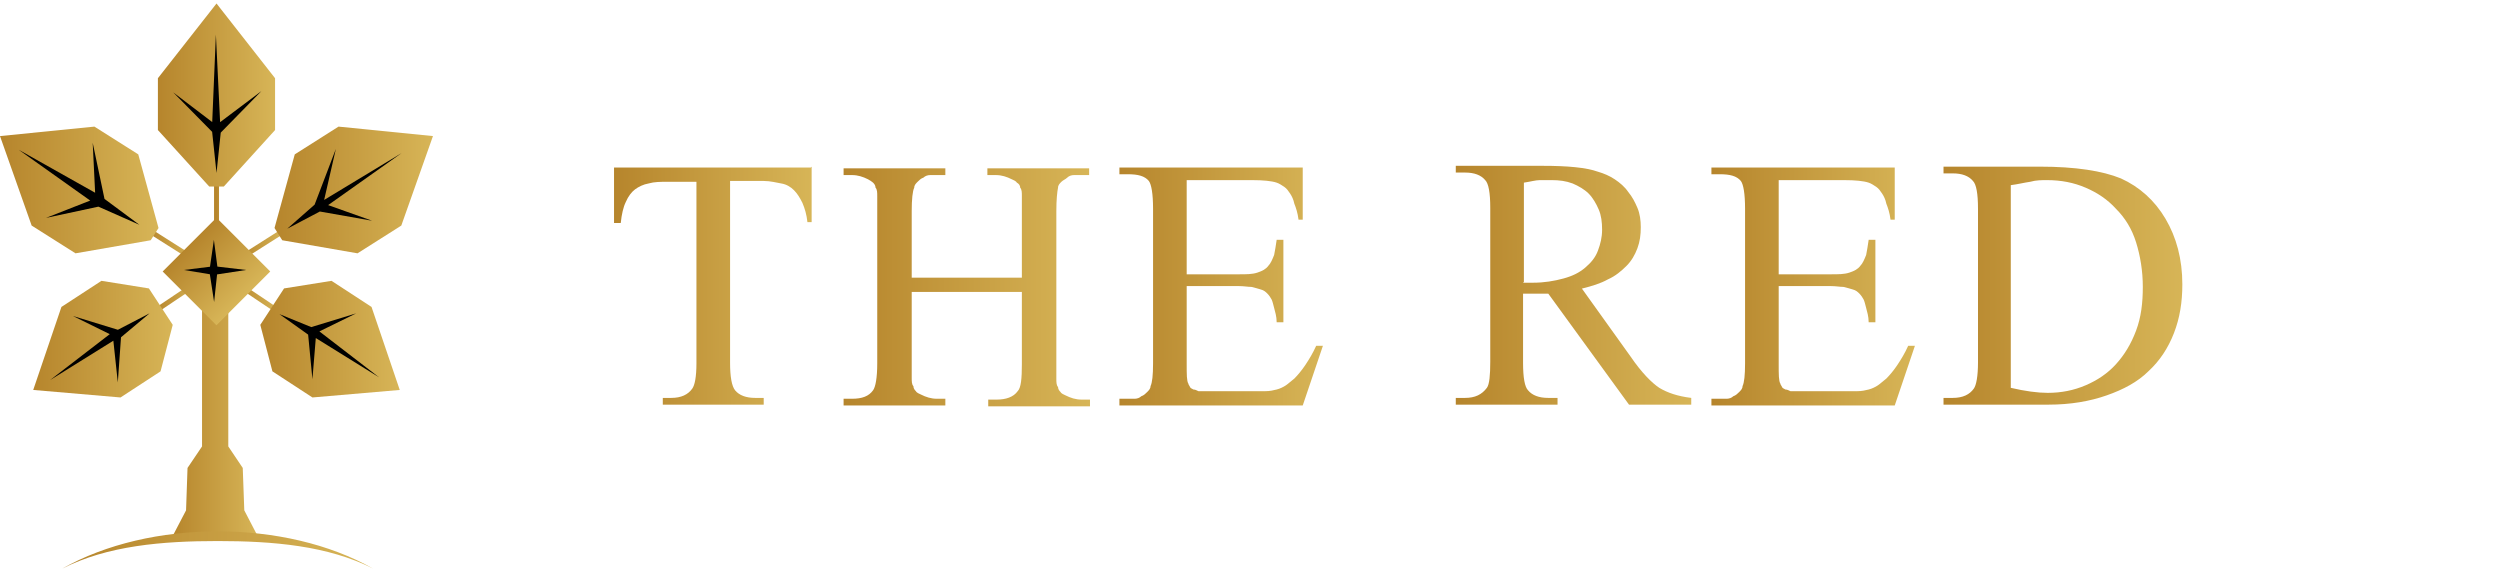
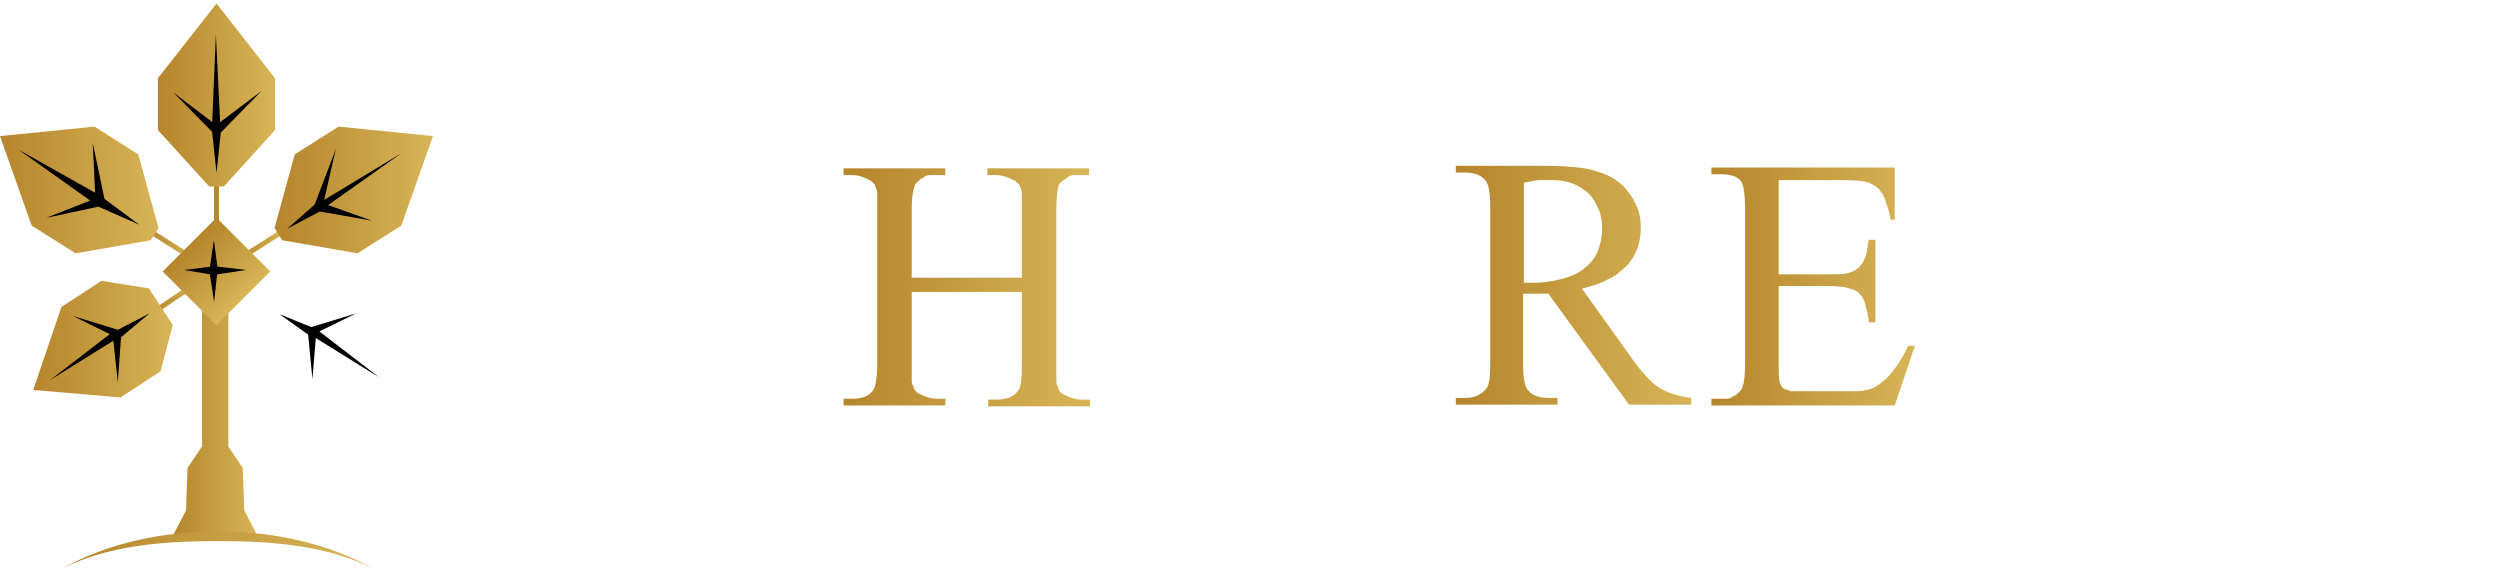
<svg xmlns="http://www.w3.org/2000/svg" width="201" height="46" viewBox="0 0 201 46" fill="none">
  <path d="M19.641 41.031L19.517 37.623L18.355 35.893V24.281H16.244V35.893L15.077 37.623L14.959 41.031L13.785 43.281L16.109 42.96L18.332 42.979L20.785 43.236L19.641 41.031Z" fill="url(#paint0_linear_5038_6053)" />
  <path d="M19.099 20.907L22.97 18.45" stroke="url(#paint1_linear_5038_6053)" stroke-width="0.4" stroke-miterlimit="10" />
  <path d="M22.071 18.331L23.699 12.411L27.218 10.18L34.81 10.94L32.265 18.136L28.745 20.367L22.693 19.317L22.071 18.331Z" fill="url(#paint2_linear_5038_6053)" />
  <path d="M26.382 16.49L32.283 12.311L26.061 16.075L27.004 11.972L25.295 16.453L23.095 18.388L25.716 17.006L29.914 17.747L26.382 16.49Z" fill="black" />
  <path d="M15.718 20.907L11.84 18.45" stroke="url(#paint3_linear_5038_6053)" stroke-width="0.4" stroke-miterlimit="10" />
  <path d="M12.745 18.331L11.117 12.411L7.592 10.18L0 10.94L2.545 18.136L6.071 20.367L12.116 19.317L12.745 18.331Z" fill="url(#paint4_linear_5038_6053)" />
  <path d="M7.648 15.496L1.502 12.04L7.252 16.125L3.695 17.52L7.912 16.615L11.205 18.073L8.402 15.993L7.453 11.48L7.648 15.496Z" fill="black" />
  <path d="M5 45.719C12.028 41.719 22.979 41.719 30 45.719C26.372 43.867 21.936 43.5 17.5 43.5C13.064 43.5 8.628 43.867 5 45.719Z" fill="url(#paint5_linear_5038_6053)" />
  <path d="M16.076 22.592L12.374 25.074" stroke="url(#paint6_linear_5038_6053)" stroke-width="0.4" stroke-miterlimit="10" />
-   <path d="M4.939 24.678L8.157 22.579L11.972 23.189L13.888 26.117L12.908 29.857L9.69 31.956L2.671 31.352L4.939 24.678Z" fill="url(#paint7_linear_5038_6053)" />
+   <path d="M4.939 24.678L8.157 22.579L11.972 23.189L13.888 26.117L12.908 29.857L9.69 31.956L2.671 31.352L4.939 24.678" fill="url(#paint7_linear_5038_6053)" />
  <path d="M8.824 26.866L4.023 30.561L9.113 27.393L9.472 30.749L9.729 27.117L12.029 25.188L9.478 26.514L5.864 25.407L8.824 26.866Z" fill="black" />
-   <path d="M18.74 22.591L22.442 25.073" stroke="url(#paint8_linear_5038_6053)" stroke-width="0.4" stroke-miterlimit="10" />
-   <path d="M29.871 24.678L26.653 22.579L22.839 23.189L20.928 26.117L21.902 29.857L25.12 31.956L32.14 31.352L29.871 24.678Z" fill="url(#paint9_linear_5038_6053)" />
  <path d="M25.679 26.645L30.48 30.34L25.39 27.179L25.119 30.491L24.774 26.903L22.467 25.256L25.025 26.299L28.639 25.193L25.679 26.645Z" fill="black" />
  <path d="M17.409 18.89V14.309" stroke="url(#paint10_linear_5038_6053)" stroke-width="0.4" stroke-miterlimit="10" />
  <path d="M17.993 14.999L22.115 10.456V6.289L17.408 0.281L12.695 6.289V10.456L16.824 14.999H17.993Z" fill="url(#paint11_linear_5038_6053)" />
  <path d="M17.697 9.821L17.358 2.782L17.062 9.815L13.926 7.426L17.056 10.6L17.408 13.906L17.747 10.663L21.015 7.326L17.697 9.821Z" fill="black" />
  <path d="M21.727 21.828L17.403 17.504L13.079 21.828L17.403 26.151L21.727 21.828Z" fill="url(#paint12_linear_5038_6053)" />
  <path d="M17.453 22.062L19.785 21.706L17.476 21.434L17.197 19.281L16.883 21.446L14.785 21.706L16.872 22.05L17.214 24.281L17.453 22.062Z" fill="black" />
-   <path d="M65.256 13.399V17.862H64.918C64.85 17.253 64.715 16.78 64.513 16.307C64.31 15.901 64.107 15.563 63.836 15.293C63.566 15.022 63.228 14.819 62.822 14.752C62.417 14.684 61.943 14.549 61.402 14.549H58.698V29.152C58.698 30.302 58.833 31.046 59.104 31.384C59.442 31.789 59.983 31.992 60.726 31.992H61.402V32.533H53.289V31.992H53.965C54.777 31.992 55.318 31.722 55.656 31.248C55.858 30.978 55.994 30.302 55.994 29.22V14.616H53.695C53.086 14.616 52.613 14.616 52.14 14.752C51.734 14.819 51.329 15.022 51.058 15.225C50.788 15.428 50.517 15.766 50.315 16.239C50.112 16.645 49.976 17.253 49.909 17.929H49.368V13.467H65.189L65.256 13.399Z" fill="url(#paint13_linear_5038_6053)" />
  <path d="M73.302 22.324H82.158V16.848C82.158 16.375 82.158 16.037 82.158 15.766C82.158 15.496 82.158 15.225 82.023 15.09C82.023 14.887 81.888 14.752 81.753 14.684C81.685 14.549 81.482 14.482 81.347 14.414C80.941 14.211 80.536 14.076 80.062 14.076H79.386V13.535H87.567V14.076H86.891C86.891 14.076 86.553 14.076 86.35 14.076C86.147 14.076 85.945 14.144 85.809 14.279C85.674 14.414 85.471 14.482 85.336 14.617C85.201 14.752 85.066 14.887 85.066 15.09C84.998 15.428 84.93 16.037 84.93 16.983V29.356C84.93 29.829 84.93 30.167 84.93 30.438C84.93 30.708 84.93 30.978 85.066 31.114C85.066 31.317 85.201 31.452 85.269 31.519C85.336 31.654 85.539 31.722 85.674 31.79C86.08 31.993 86.485 32.128 86.959 32.128H87.635V32.669H79.454V32.128H80.13C80.874 32.128 81.482 31.925 81.82 31.452C82.091 31.181 82.158 30.438 82.158 29.288V23.474H73.302V29.288C73.302 29.761 73.302 30.099 73.302 30.37C73.302 30.64 73.302 30.911 73.437 31.046C73.437 31.249 73.572 31.384 73.64 31.452C73.707 31.587 73.91 31.654 74.045 31.722C74.451 31.925 74.857 32.06 75.33 32.06H76.006V32.601H67.825V32.06H68.501C69.313 32.06 69.853 31.857 70.192 31.384C70.394 31.114 70.53 30.37 70.53 29.221V16.848C70.53 16.375 70.53 16.037 70.53 15.766C70.53 15.496 70.53 15.225 70.394 15.09C70.394 14.887 70.259 14.752 70.192 14.684C70.124 14.617 69.921 14.482 69.786 14.414C69.38 14.211 68.975 14.076 68.501 14.076H67.825V13.535H76.006V14.076H75.33C75.33 14.076 74.924 14.076 74.789 14.076C74.586 14.076 74.383 14.144 74.248 14.279C74.045 14.347 73.91 14.482 73.775 14.617C73.64 14.752 73.504 14.887 73.504 15.09C73.369 15.361 73.302 16.037 73.302 16.983V22.46V22.324Z" fill="url(#paint14_linear_5038_6053)" />
-   <path d="M95.41 14.482V22.054H99.602C100.21 22.054 100.684 22.054 101.089 21.919C101.495 21.784 101.765 21.648 101.968 21.378C102.171 21.175 102.306 20.837 102.441 20.499C102.509 20.161 102.577 19.756 102.644 19.282H103.185V25.908H102.644C102.644 25.435 102.509 25.029 102.441 24.759C102.374 24.488 102.306 24.218 102.239 24.082C102.171 23.947 102.036 23.744 101.901 23.609C101.765 23.474 101.63 23.339 101.36 23.271C101.157 23.204 100.886 23.136 100.616 23.068C100.345 23.068 100.007 23.001 99.602 23.001H95.41V29.288C95.41 30.1 95.41 30.641 95.545 30.843C95.545 30.911 95.613 30.979 95.68 31.114C95.68 31.181 95.816 31.249 95.951 31.317C96.086 31.317 96.221 31.384 96.356 31.452C96.559 31.452 96.762 31.452 97.033 31.452H100.278C100.819 31.452 101.292 31.452 101.698 31.452C102.103 31.452 102.374 31.384 102.644 31.317C102.915 31.249 103.185 31.114 103.388 30.979C103.591 30.843 103.794 30.641 104.064 30.438C104.334 30.167 104.672 29.762 104.943 29.356C105.213 28.95 105.551 28.41 105.822 27.801H106.363L104.74 32.601H90.001V32.06H90.677C90.677 32.06 91.015 32.06 91.218 32.06C91.421 32.06 91.624 31.993 91.759 31.858C91.962 31.79 92.097 31.655 92.232 31.52C92.368 31.384 92.503 31.249 92.503 31.046C92.638 30.776 92.706 30.167 92.706 29.221V16.781C92.706 15.564 92.57 14.82 92.368 14.55C92.029 14.144 91.489 14.009 90.677 14.009H90.001V13.468H104.74V17.66H104.402C104.334 17.119 104.199 16.713 104.064 16.375C103.996 16.037 103.861 15.767 103.726 15.564C103.591 15.361 103.456 15.158 103.253 15.023C103.05 14.888 102.847 14.752 102.644 14.685C102.239 14.55 101.562 14.482 100.684 14.482H95.41Z" fill="url(#paint15_linear_5038_6053)" />
  <path d="M136.043 32.533H130.972L124.482 23.609C124.482 23.609 124.009 23.609 123.806 23.609C123.603 23.609 123.468 23.609 123.265 23.609C123.13 23.609 122.995 23.609 122.859 23.609C122.724 23.609 122.589 23.609 122.454 23.609V29.153C122.454 30.37 122.589 31.113 122.859 31.384C123.197 31.789 123.738 31.992 124.482 31.992H125.226V32.533H117.045V31.992H117.789C118.6 31.992 119.141 31.722 119.546 31.181C119.749 30.91 119.817 30.167 119.817 29.085V16.712C119.817 15.495 119.682 14.752 119.411 14.481C119.073 14.076 118.532 13.873 117.789 13.873H117.045V13.332H124.009C126.037 13.332 127.524 13.467 128.471 13.805C128.944 13.941 129.417 14.143 129.823 14.414C130.229 14.684 130.634 15.022 130.905 15.428C131.243 15.834 131.446 16.239 131.649 16.712C131.851 17.186 131.919 17.727 131.919 18.267C131.919 18.876 131.851 19.417 131.649 19.958C131.446 20.499 131.175 20.972 130.77 21.378C130.364 21.783 129.891 22.189 129.282 22.459C128.674 22.797 127.998 23 127.186 23.203L131.108 28.679C131.987 29.964 132.798 30.775 133.406 31.181C134.083 31.587 134.894 31.857 135.976 31.992V32.533H136.043ZM122.454 22.73C122.454 22.73 122.792 22.73 122.927 22.73C123.062 22.73 123.197 22.73 123.265 22.73C124.144 22.73 124.955 22.595 125.699 22.392C126.443 22.189 126.984 21.918 127.457 21.513C127.93 21.107 128.268 20.701 128.471 20.161C128.674 19.62 128.809 19.079 128.809 18.47C128.809 17.862 128.741 17.321 128.539 16.848C128.336 16.375 128.065 15.901 127.727 15.563C127.389 15.225 126.916 14.955 126.443 14.752C125.902 14.549 125.361 14.481 124.752 14.481C124.482 14.481 124.144 14.481 123.806 14.481C123.468 14.481 122.995 14.617 122.521 14.684V22.662L122.454 22.73Z" fill="url(#paint16_linear_5038_6053)" />
  <path d="M143.007 14.482V22.054H147.199C147.807 22.054 148.281 22.054 148.686 21.919C149.092 21.784 149.362 21.648 149.565 21.378C149.768 21.175 149.903 20.837 150.039 20.499C150.106 20.161 150.174 19.756 150.241 19.282H150.782V25.908H150.241C150.241 25.435 150.106 25.029 150.039 24.759C149.971 24.488 149.903 24.218 149.836 24.082C149.768 23.947 149.633 23.744 149.498 23.609C149.362 23.474 149.227 23.339 148.957 23.271C148.754 23.204 148.484 23.136 148.213 23.068C147.943 23.068 147.605 23.001 147.199 23.001H143.007V29.288C143.007 30.1 143.007 30.641 143.142 30.843C143.142 30.911 143.21 30.979 143.278 31.114C143.278 31.181 143.413 31.249 143.548 31.317C143.683 31.317 143.818 31.384 143.954 31.452C144.157 31.452 144.359 31.452 144.63 31.452H147.875C148.416 31.452 148.889 31.452 149.295 31.452C149.7 31.452 149.971 31.384 150.241 31.317C150.512 31.249 150.782 31.114 150.985 30.979C151.188 30.843 151.391 30.641 151.661 30.438C151.932 30.167 152.27 29.762 152.54 29.356C152.811 28.95 153.149 28.41 153.419 27.801H153.96L152.337 32.601H137.598V32.06H138.274C138.274 32.06 138.613 32.06 138.815 32.06C139.018 32.06 139.221 31.993 139.356 31.858C139.559 31.79 139.694 31.655 139.83 31.52C139.965 31.384 140.1 31.249 140.1 31.046C140.235 30.776 140.303 30.167 140.303 29.221V16.781C140.303 15.564 140.168 14.82 139.965 14.55C139.627 14.144 139.086 14.009 138.274 14.009H137.598V13.468H152.337V17.66H151.999C151.932 17.119 151.796 16.713 151.661 16.375C151.594 16.037 151.458 15.767 151.323 15.564C151.188 15.361 151.053 15.158 150.85 15.023C150.647 14.888 150.444 14.752 150.241 14.685C149.836 14.55 149.16 14.482 148.281 14.482H143.007Z" fill="url(#paint17_linear_5038_6053)" />
-   <path d="M156.259 32.533V31.992H157.002C157.814 31.992 158.354 31.722 158.692 31.248C158.895 30.978 159.031 30.234 159.031 29.152V16.78C159.031 15.563 158.895 14.819 158.625 14.549C158.287 14.143 157.746 13.94 157.002 13.94H156.259V13.399H164.034C166.873 13.399 169.037 13.738 170.524 14.346C172.012 15.022 173.229 16.104 174.107 17.591C174.986 19.079 175.46 20.837 175.46 22.865C175.46 24.285 175.257 25.569 174.784 26.786C174.31 28.003 173.634 29.017 172.755 29.828C171.876 30.707 170.727 31.316 169.375 31.789C168.023 32.263 166.468 32.533 164.71 32.533H156.191H156.259ZM161.667 31.181C162.817 31.451 163.831 31.586 164.642 31.586C165.724 31.586 166.738 31.384 167.685 30.978C168.631 30.572 169.442 30.031 170.118 29.288C170.795 28.544 171.335 27.665 171.741 26.583C172.147 25.502 172.282 24.352 172.282 23.068C172.282 21.783 172.079 20.566 171.741 19.484C171.403 18.402 170.862 17.524 170.118 16.78C169.442 16.036 168.631 15.495 167.685 15.09C166.738 14.684 165.724 14.481 164.574 14.481C164.169 14.481 163.696 14.481 163.222 14.616C162.749 14.684 162.208 14.819 161.667 14.887V31.113V31.181Z" fill="url(#paint18_linear_5038_6053)" />
  <defs>
    <linearGradient id="paint0_linear_5038_6053" x1="13.785" y1="33.781" x2="20.785" y2="33.781" gradientUnits="userSpaceOnUse">
      <stop stop-color="#B6852C" />
      <stop offset="1" stop-color="#D7B557" />
    </linearGradient>
    <linearGradient id="paint1_linear_5038_6053" x1="19.099" y1="19.679" x2="22.97" y2="19.679" gradientUnits="userSpaceOnUse">
      <stop stop-color="#B6852C" />
      <stop offset="1" stop-color="#D7B557" />
    </linearGradient>
    <linearGradient id="paint2_linear_5038_6053" x1="22.071" y1="15.273" x2="34.81" y2="15.273" gradientUnits="userSpaceOnUse">
      <stop stop-color="#B6852C" />
      <stop offset="1" stop-color="#D7B557" />
    </linearGradient>
    <linearGradient id="paint3_linear_5038_6053" x1="11.84" y1="19.679" x2="15.718" y2="19.679" gradientUnits="userSpaceOnUse">
      <stop stop-color="#B6852C" />
      <stop offset="1" stop-color="#D7B557" />
    </linearGradient>
    <linearGradient id="paint4_linear_5038_6053" x1="0" y1="15.273" x2="12.745" y2="15.273" gradientUnits="userSpaceOnUse">
      <stop stop-color="#B6852C" />
      <stop offset="1" stop-color="#D7B557" />
    </linearGradient>
    <linearGradient id="paint5_linear_5038_6053" x1="5" y1="44.219" x2="30" y2="44.219" gradientUnits="userSpaceOnUse">
      <stop stop-color="#B6852C" />
      <stop offset="1" stop-color="#D7B557" />
    </linearGradient>
    <linearGradient id="paint6_linear_5038_6053" x1="12.374" y1="23.833" x2="16.076" y2="23.833" gradientUnits="userSpaceOnUse">
      <stop stop-color="#B6852C" />
      <stop offset="1" stop-color="#D7B557" />
    </linearGradient>
    <linearGradient id="paint7_linear_5038_6053" x1="2.671" y1="27.267" x2="13.888" y2="27.267" gradientUnits="userSpaceOnUse">
      <stop stop-color="#B6852C" />
      <stop offset="1" stop-color="#D7B557" />
    </linearGradient>
    <linearGradient id="paint8_linear_5038_6053" x1="18.74" y1="23.832" x2="22.442" y2="23.832" gradientUnits="userSpaceOnUse">
      <stop stop-color="#B6852C" />
      <stop offset="1" stop-color="#D7B557" />
    </linearGradient>
    <linearGradient id="paint9_linear_5038_6053" x1="20.928" y1="27.267" x2="32.14" y2="27.267" gradientUnits="userSpaceOnUse">
      <stop stop-color="#B6852C" />
      <stop offset="1" stop-color="#D7B557" />
    </linearGradient>
    <linearGradient id="paint10_linear_5038_6053" x1="17.409" y1="16.599" x2="18.409" y2="16.599" gradientUnits="userSpaceOnUse">
      <stop stop-color="#B6852C" />
      <stop offset="1" stop-color="#D7B557" />
    </linearGradient>
    <linearGradient id="paint11_linear_5038_6053" x1="12.695" y1="7.64" x2="22.115" y2="7.64" gradientUnits="userSpaceOnUse">
      <stop stop-color="#B6852C" />
      <stop offset="1" stop-color="#D7B557" />
    </linearGradient>
    <linearGradient id="paint12_linear_5038_6053" x1="15.241" y1="19.666" x2="19.565" y2="23.99" gradientUnits="userSpaceOnUse">
      <stop stop-color="#B6852C" />
      <stop offset="1" stop-color="#D7B557" />
    </linearGradient>
    <linearGradient id="paint13_linear_5038_6053" x1="49.368" y1="22.966" x2="65.256" y2="22.966" gradientUnits="userSpaceOnUse">
      <stop stop-color="#B6852C" />
      <stop offset="1" stop-color="#D7B557" />
    </linearGradient>
    <linearGradient id="paint14_linear_5038_6053" x1="67.825" y1="23.102" x2="87.635" y2="23.102" gradientUnits="userSpaceOnUse">
      <stop stop-color="#B6852C" />
      <stop offset="1" stop-color="#D7B557" />
    </linearGradient>
    <linearGradient id="paint15_linear_5038_6053" x1="90.001" y1="23.035" x2="106.363" y2="23.035" gradientUnits="userSpaceOnUse">
      <stop stop-color="#B6852C" />
      <stop offset="1" stop-color="#D7B557" />
    </linearGradient>
    <linearGradient id="paint16_linear_5038_6053" x1="117.045" y1="22.933" x2="136.043" y2="22.933" gradientUnits="userSpaceOnUse">
      <stop stop-color="#B6852C" />
      <stop offset="1" stop-color="#D7B557" />
    </linearGradient>
    <linearGradient id="paint17_linear_5038_6053" x1="137.598" y1="23.035" x2="153.96" y2="23.035" gradientUnits="userSpaceOnUse">
      <stop stop-color="#B6852C" />
      <stop offset="1" stop-color="#D7B557" />
    </linearGradient>
    <linearGradient id="paint18_linear_5038_6053" x1="156.191" y1="22.966" x2="175.46" y2="22.966" gradientUnits="userSpaceOnUse">
      <stop stop-color="#B6852C" />
      <stop offset="1" stop-color="#D7B557" />
    </linearGradient>
  </defs>
</svg>